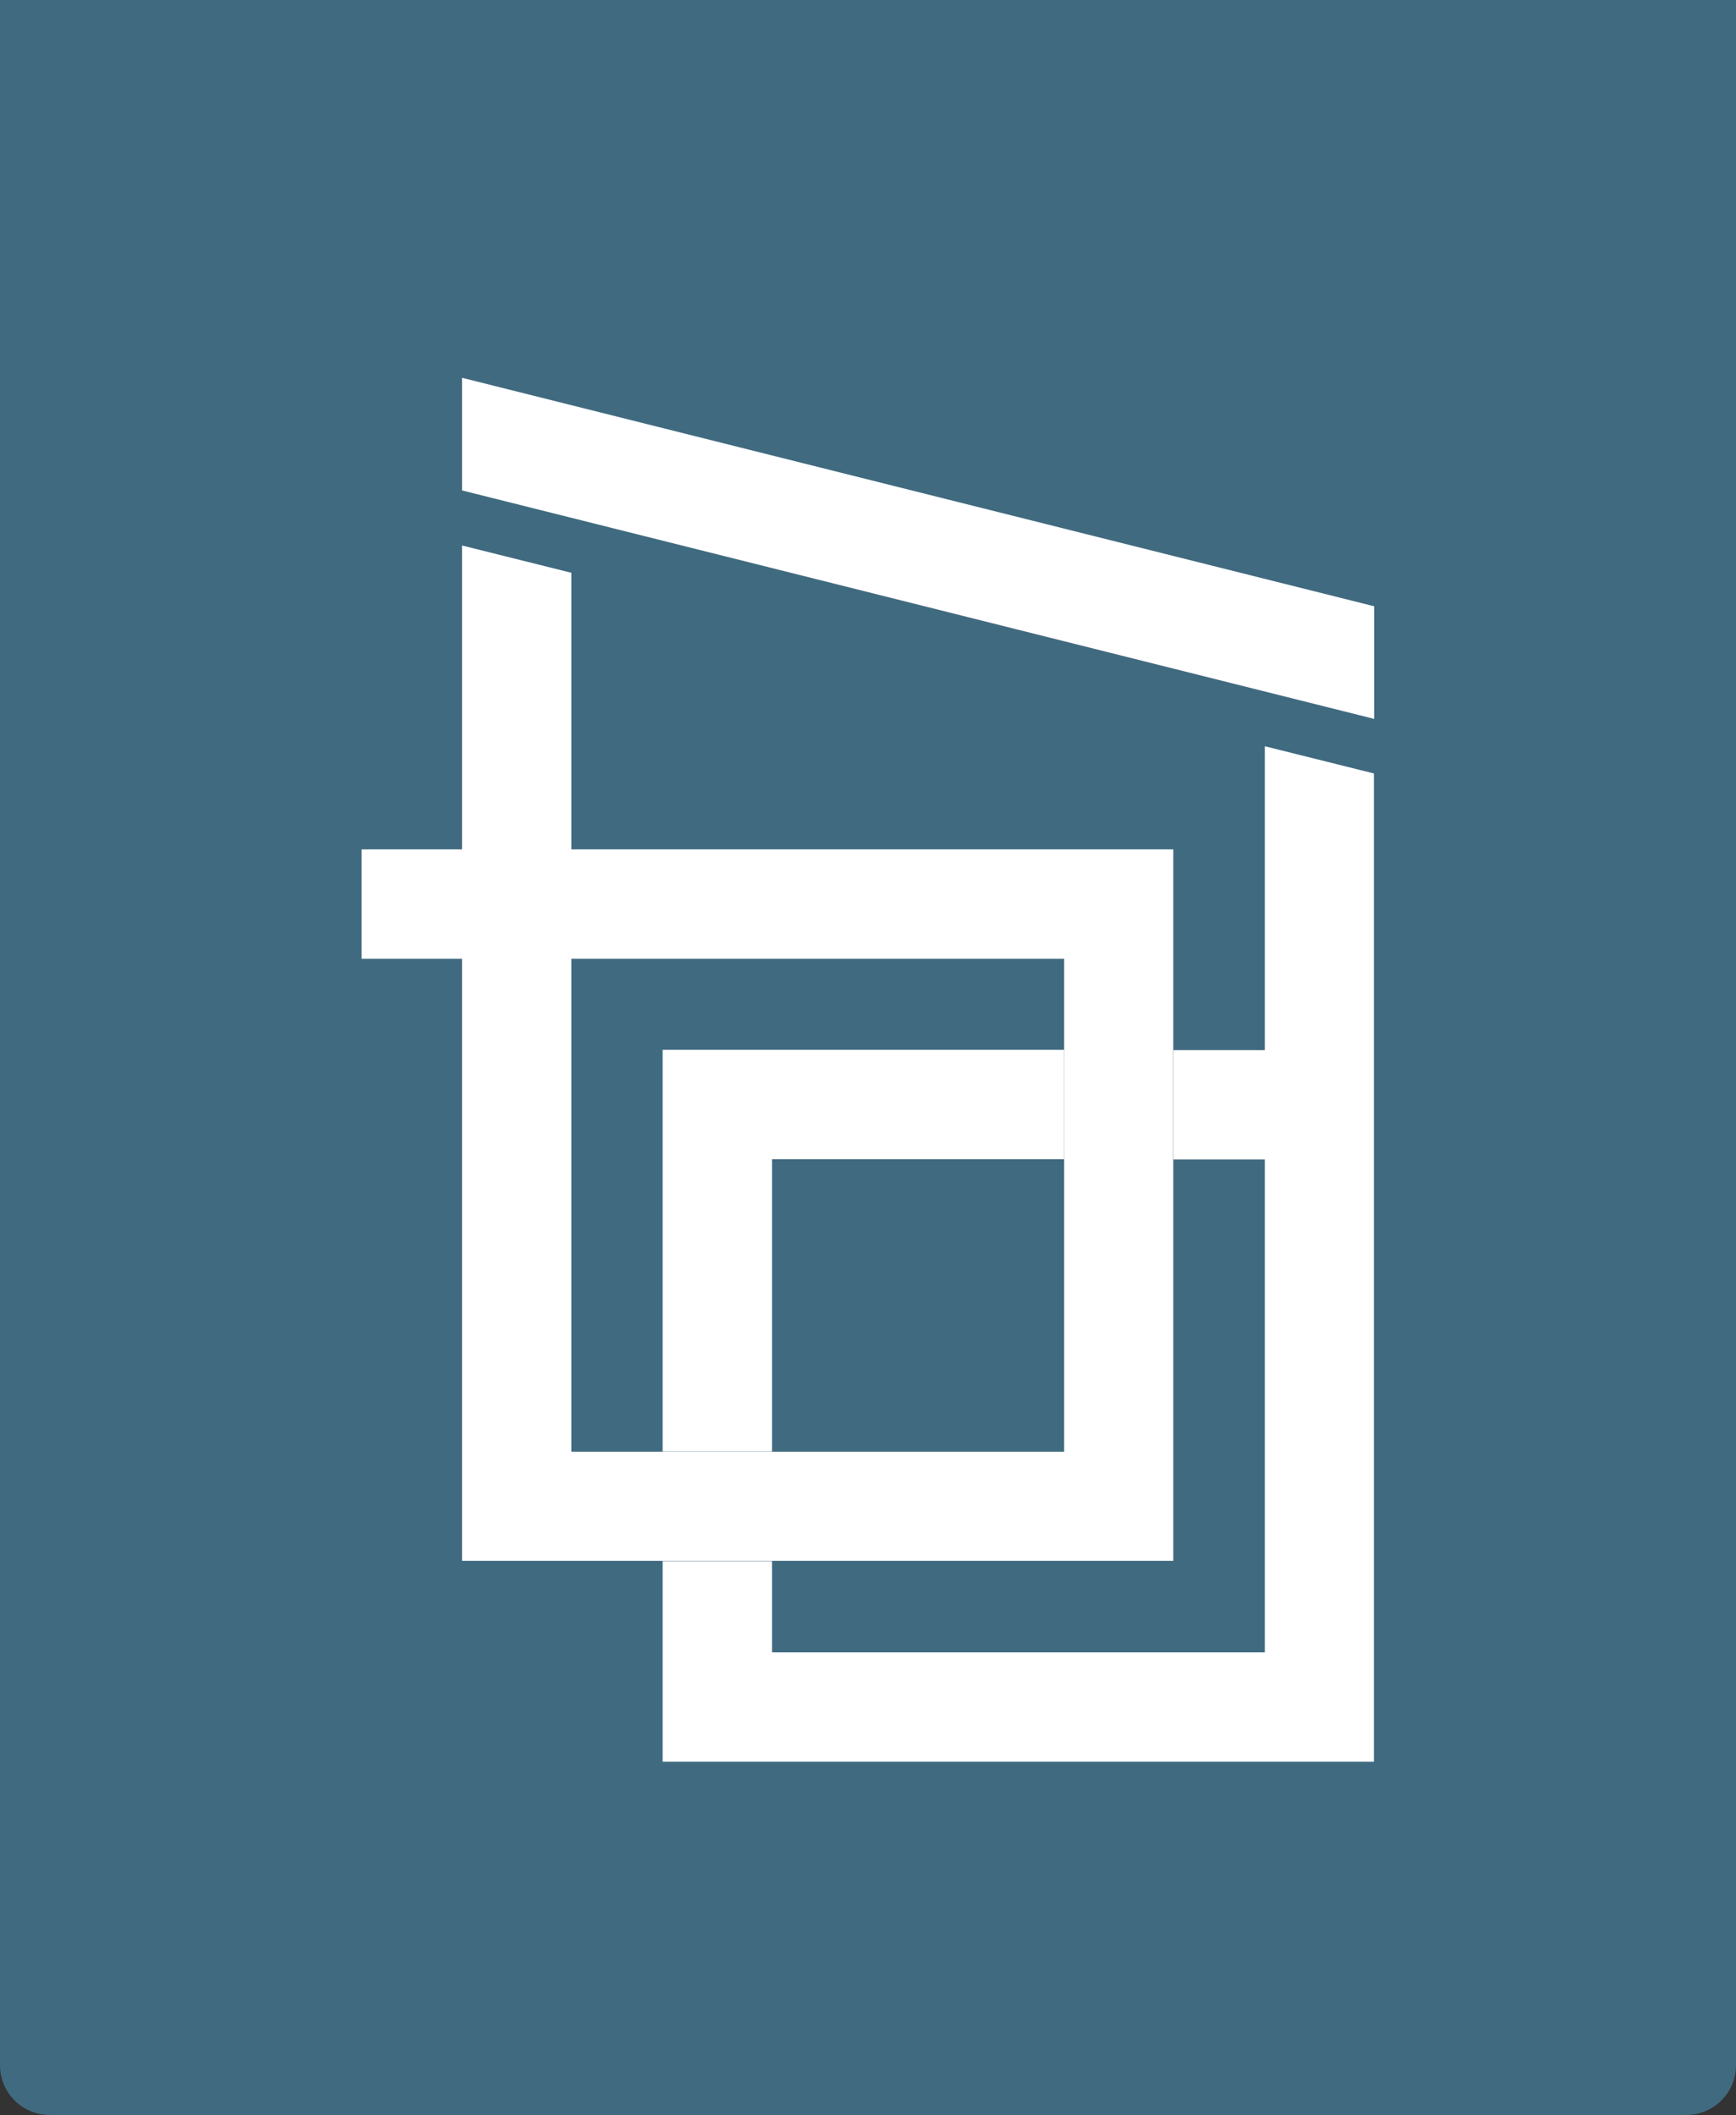
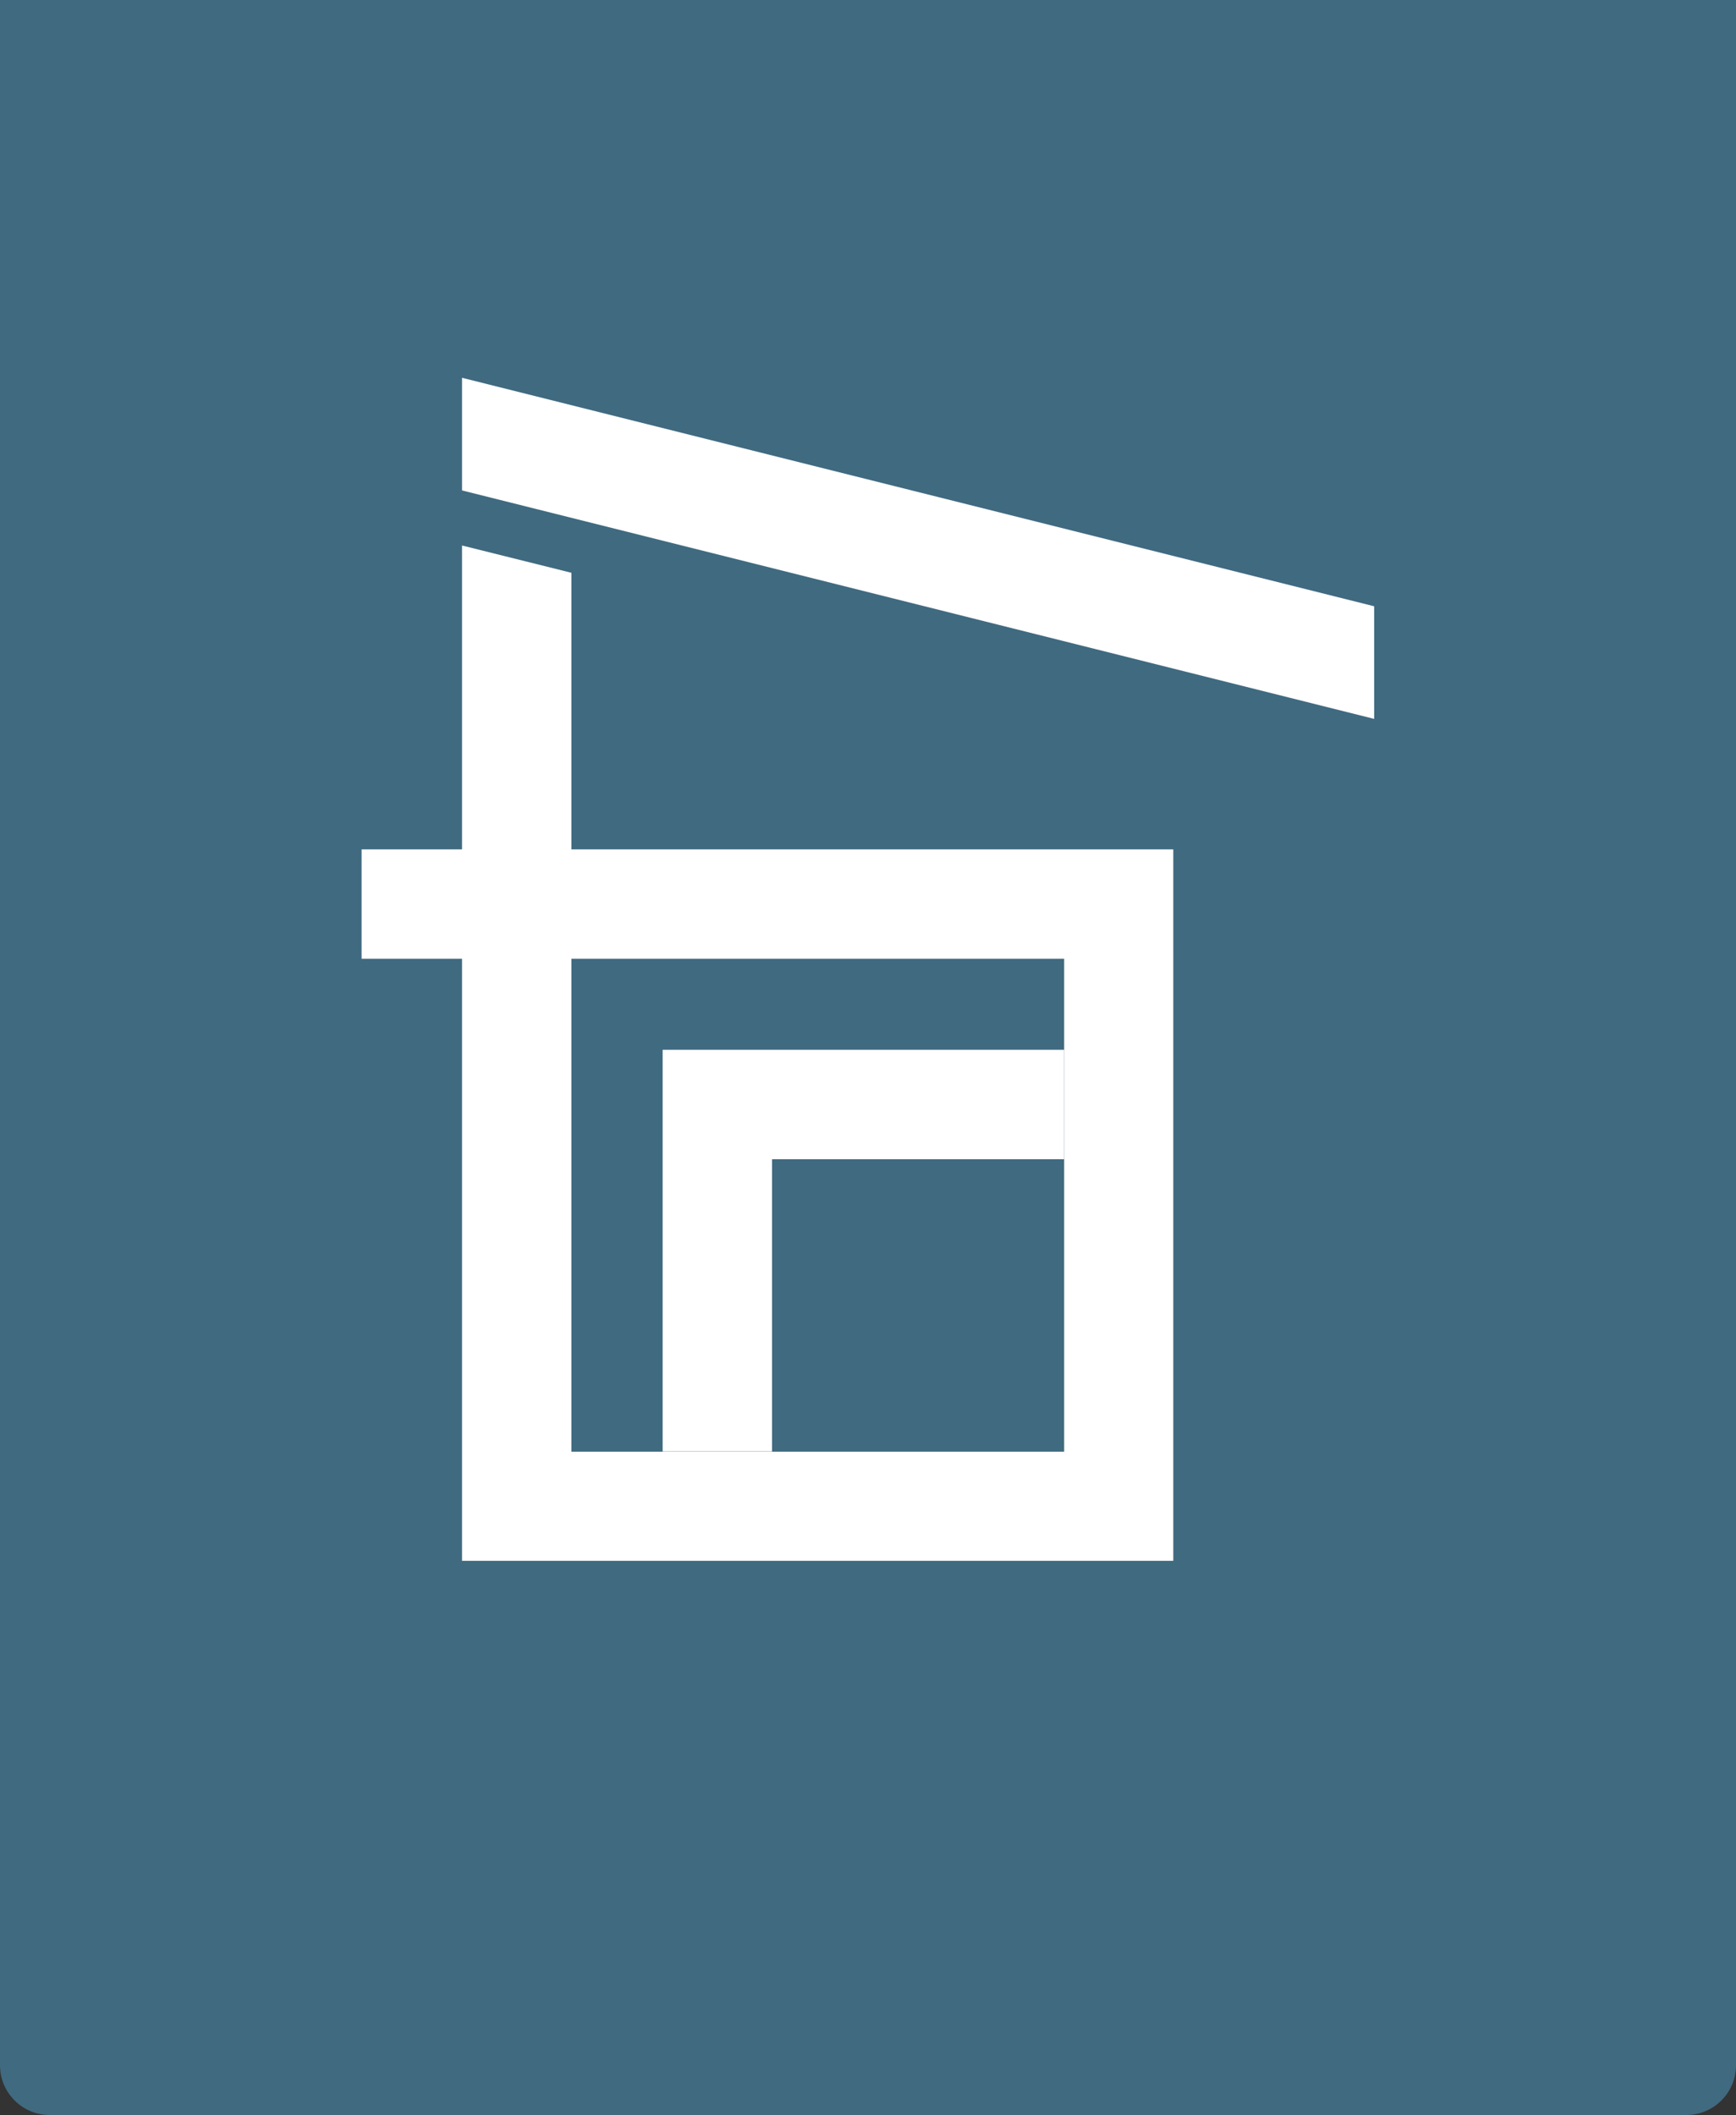
<svg xmlns="http://www.w3.org/2000/svg" id="reverse" viewBox="0 0 70 85.26">
  <rect x="0" y="0" width="70" height="85.26" fill="#333333" stroke="none" />
  <defs>
    <style>.cls-2{fill:#fff}</style>
  </defs>
-   <path d="M0 0h70v83.26c0 1.1-.9 2-2 2H2c-1.1 0-2-.9-2-2V0Z" style="fill:#406a80" />
+   <path d="M0 0h70v83.26c0 1.1-.9 2-2 2H2c-1.1 0-2-.9-2-2Z" style="fill:#406a80" />
  <path d="M31.14 46.73h11.77v-4.41H26.72v16.19h4.41V46.74Z" class="cls-2" />
-   <path d="M51 30.08v12.25h-3.68v4.41H51v19.87H31.13v-3.68h-4.41v8.09H55.4V31.18l-4.41-1.1Z" class="cls-2" />
  <path d="M23.04 34.24V23.09l-4.41-1.1v12.25h-4.05v4.41h4.05v24.27h28.68V34.24H23.04Zm19.87 8.09v16.19H23.04V38.65h19.87v3.68ZM18.63 19.77v-4.54l36.78 9.21v4.54l-36.78-9.21Z" class="cls-2" />
</svg>